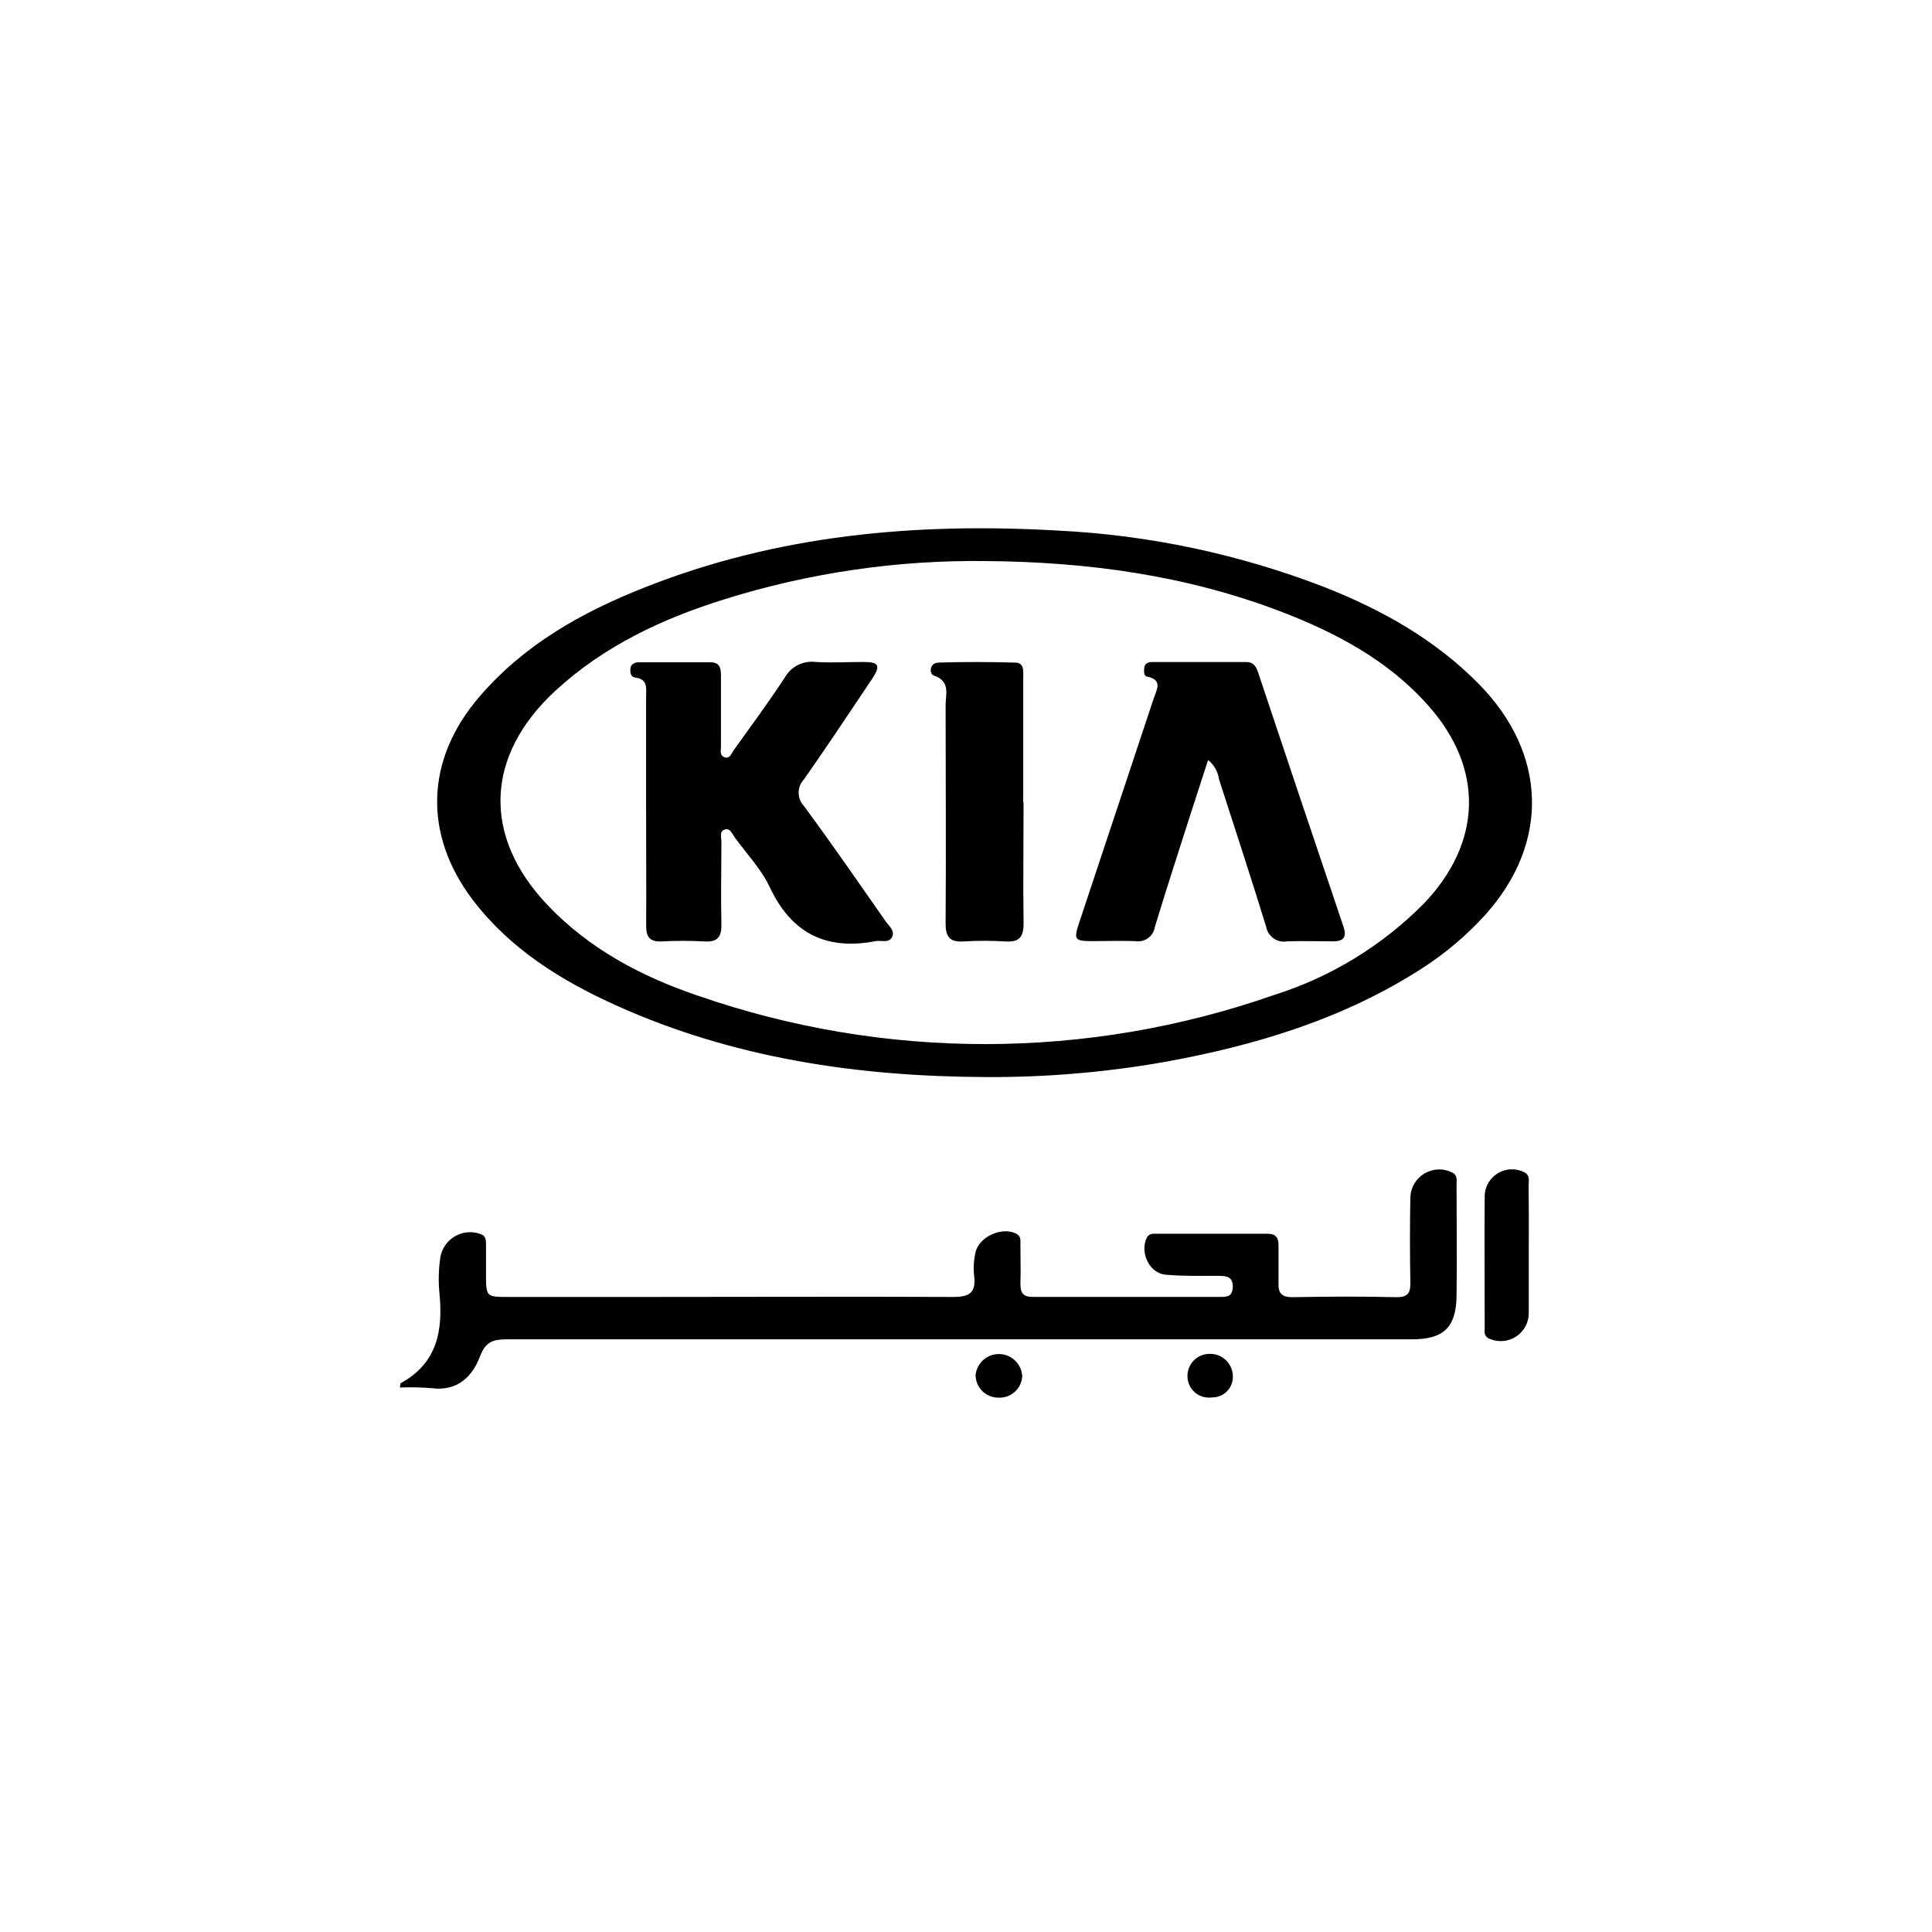
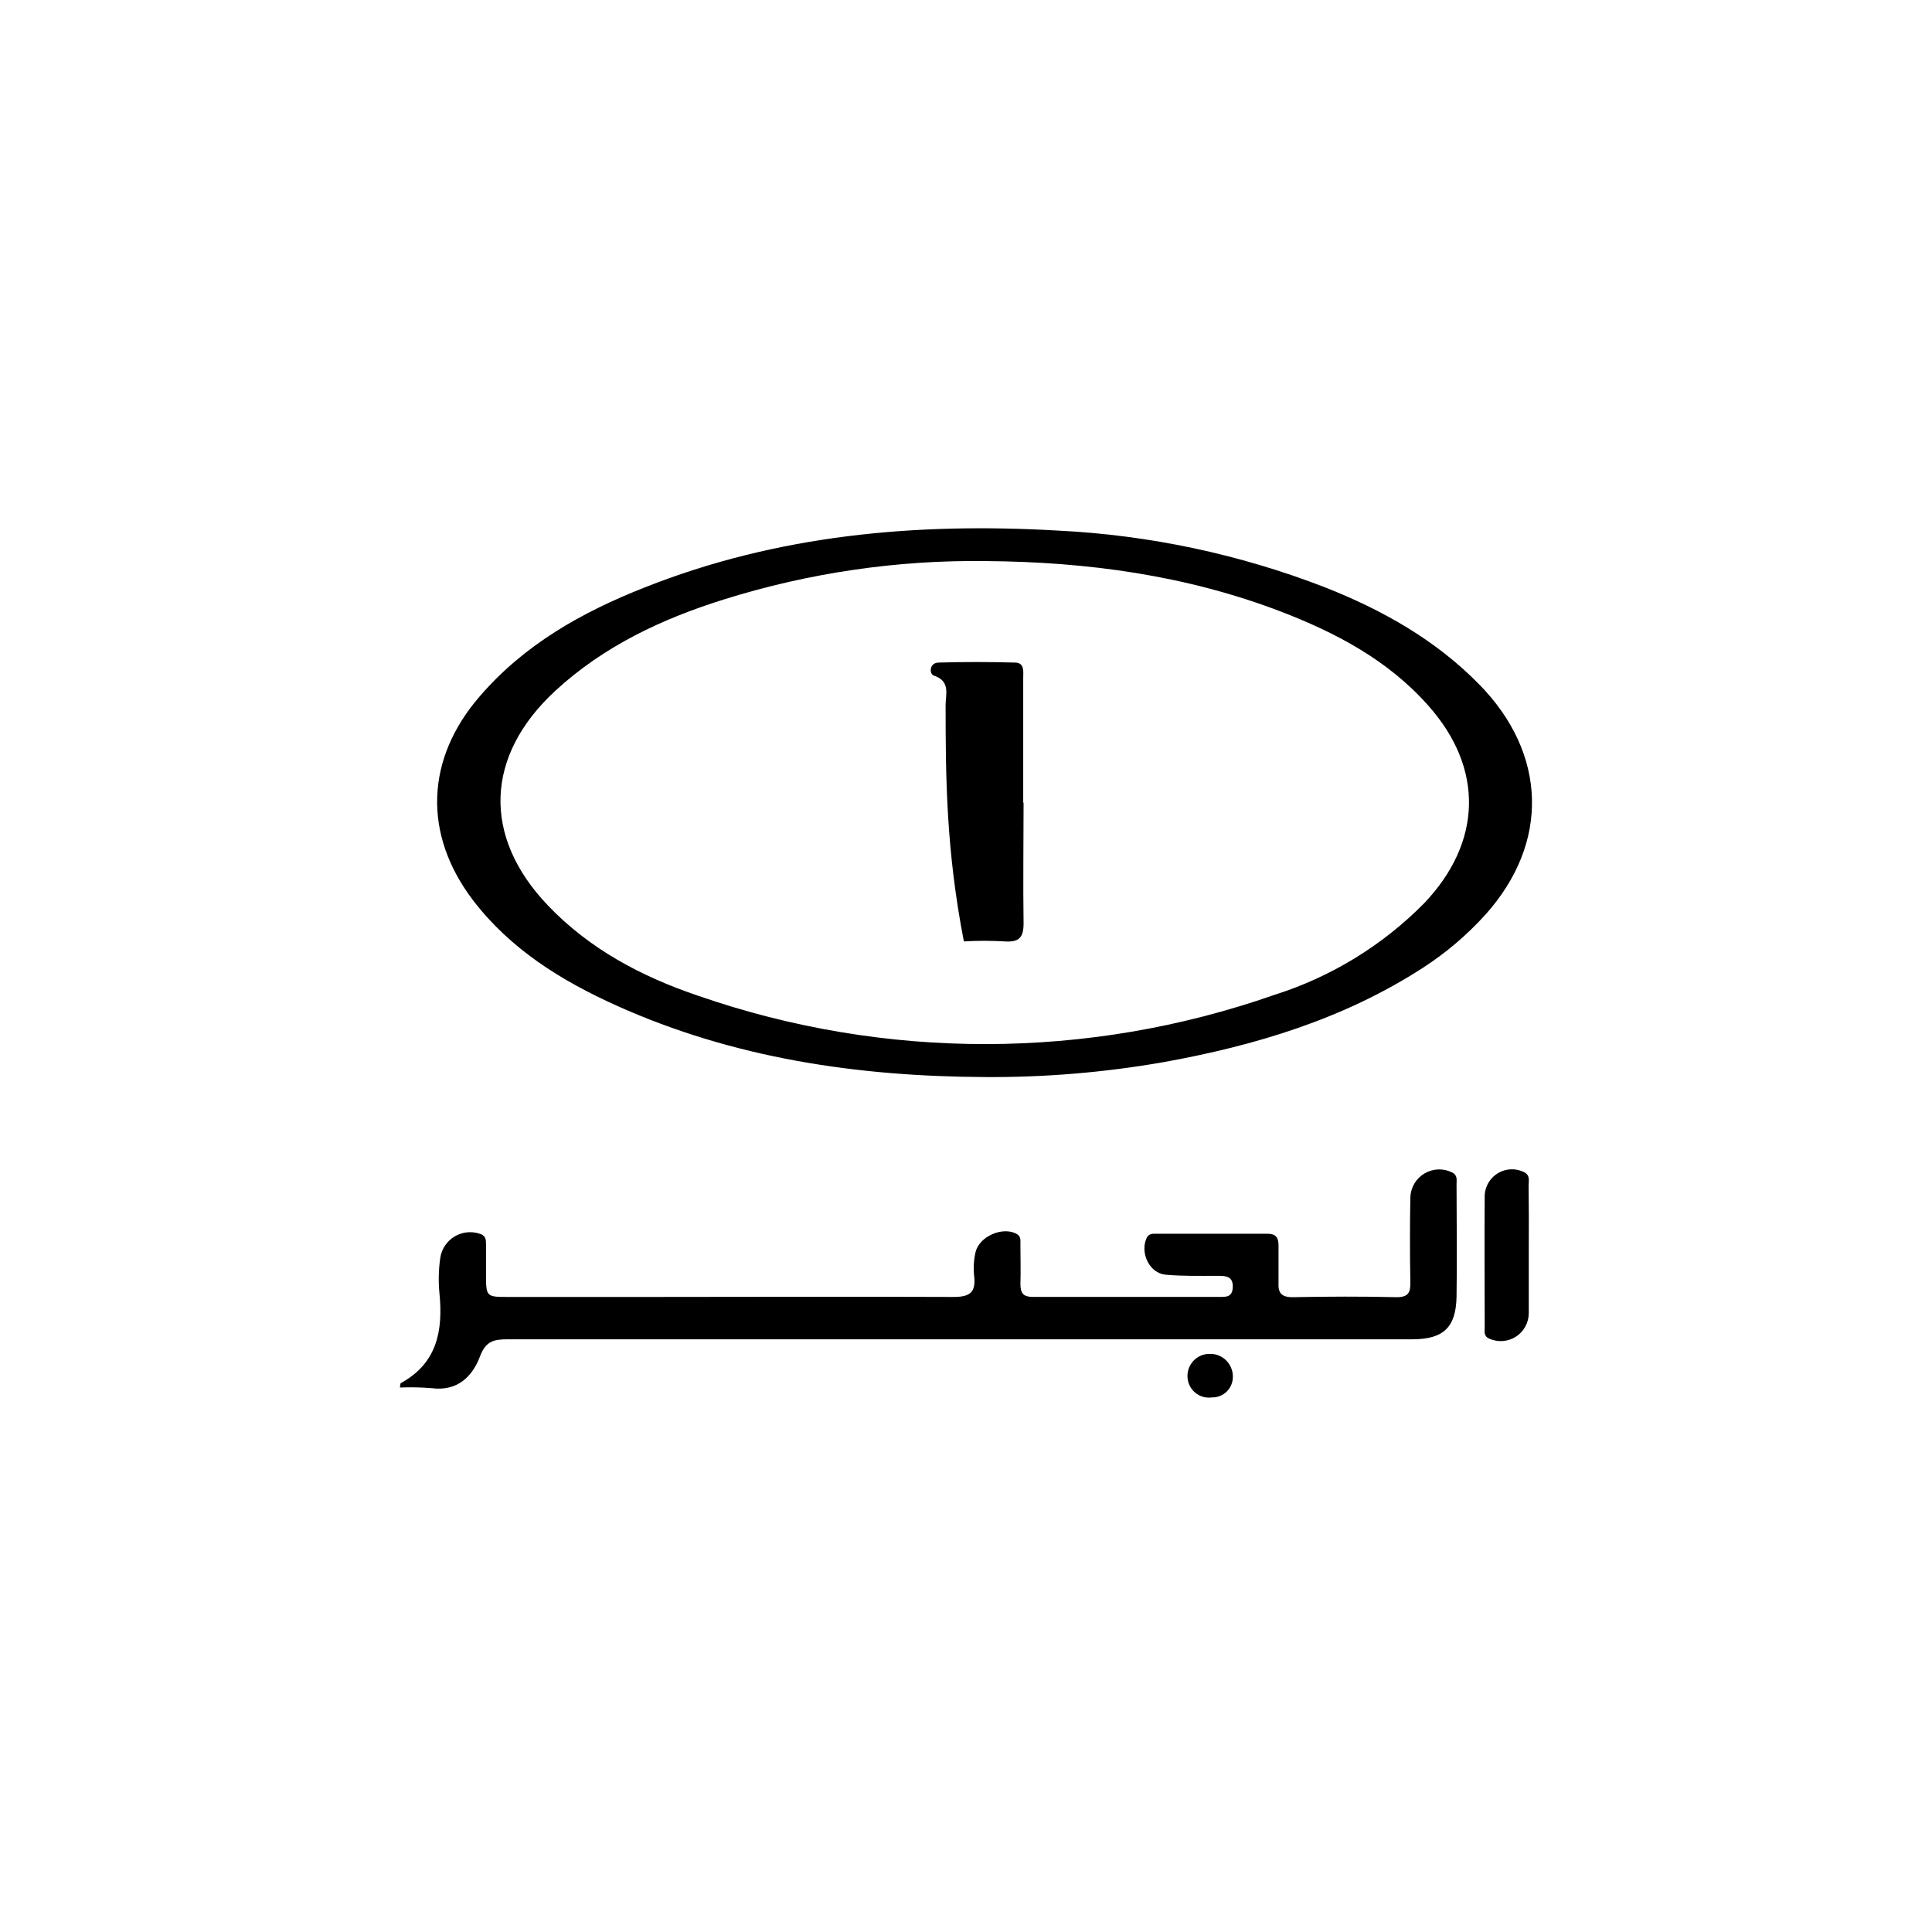
<svg xmlns="http://www.w3.org/2000/svg" width="96" height="96" viewBox="0 0 96 96" fill="none">
  <path d="M48.938 53.518C42.619 53.488 36.458 52.588 30.641 49.97C27.885 48.729 25.354 47.158 23.494 44.72C21.004 41.435 21.15 37.7 23.843 34.595C26.059 32.023 28.92 30.418 32.021 29.195C38.633 26.57 45.521 25.959 52.56 26.364C57.105 26.586 61.584 27.537 65.828 29.18C68.681 30.305 71.325 31.787 73.504 34.01C76.879 37.453 77.01 41.885 73.804 45.455C72.893 46.46 71.856 47.343 70.718 48.08C66.776 50.634 62.374 51.958 57.784 52.783C54.863 53.292 51.902 53.538 48.938 53.518ZM48.998 27.879C44.592 27.821 40.205 28.462 36 29.777C32.899 30.744 30 32.105 27.585 34.333C24.113 37.547 23.948 41.548 27.21 44.975C29.28 47.154 31.879 48.527 34.68 49.475C43.956 52.695 54.048 52.682 63.315 49.438C66.129 48.55 68.684 46.988 70.759 44.889C73.65 41.859 73.759 38.173 70.95 35.038C68.97 32.81 66.409 31.453 63.675 30.399C58.946 28.584 54.023 27.92 48.998 27.879Z" fill="black" />
  <path d="M19.875 68.945C19.878 68.873 19.888 68.802 19.905 68.732C21.72 67.749 22.02 66.125 21.836 64.265C21.779 63.676 21.793 63.082 21.878 62.495C21.911 62.278 21.993 62.071 22.115 61.889C22.238 61.706 22.4 61.553 22.588 61.44C22.777 61.327 22.988 61.257 23.206 61.234C23.425 61.212 23.646 61.238 23.854 61.31C24.154 61.404 24.146 61.614 24.15 61.835C24.15 62.315 24.15 62.795 24.15 63.275C24.15 64.445 24.15 64.445 25.275 64.445H32.224C37.275 64.445 42.322 64.423 47.374 64.445C48.191 64.445 48.499 64.224 48.405 63.403C48.362 63.011 48.385 62.614 48.472 62.229C48.656 61.423 49.852 60.92 50.531 61.322C50.749 61.453 50.7 61.659 50.704 61.847C50.704 62.495 50.726 63.148 50.704 63.793C50.704 64.262 50.843 64.442 51.33 64.442C54.405 64.442 57.48 64.442 60.555 64.442C60.892 64.442 61.241 64.483 61.256 63.954C61.271 63.425 60.93 63.399 60.54 63.395C59.666 63.395 58.789 63.418 57.915 63.339C57.116 63.264 56.64 62.259 56.97 61.528C57.079 61.288 57.27 61.303 57.461 61.303C59.295 61.303 61.129 61.303 62.962 61.303C63.431 61.303 63.536 61.524 63.529 61.929C63.529 62.522 63.529 63.114 63.529 63.707C63.502 64.224 63.645 64.457 64.23 64.457C65.951 64.423 67.672 64.415 69.394 64.457C70.001 64.457 70.088 64.205 70.08 63.707C70.054 62.297 70.054 60.887 70.08 59.473C70.092 59.234 70.163 59.002 70.287 58.797C70.412 58.593 70.585 58.423 70.792 58.303C70.999 58.182 71.232 58.116 71.471 58.108C71.711 58.101 71.948 58.154 72.161 58.262C72.435 58.4 72.375 58.637 72.375 58.847C72.375 60.722 72.405 62.57 72.375 64.434C72.345 65.972 71.711 66.549 70.174 66.549C55.189 66.549 40.206 66.549 25.226 66.549C24.547 66.549 24.142 66.632 23.854 67.389C23.479 68.398 22.729 69.14 21.461 68.979C20.934 68.935 20.404 68.924 19.875 68.945Z" fill="black" />
  <path d="M75.964 62.132C75.964 63.17 75.964 64.213 75.964 65.252C75.963 65.483 75.905 65.711 75.794 65.914C75.683 66.118 75.523 66.29 75.329 66.416C75.134 66.542 74.912 66.617 74.681 66.635C74.45 66.653 74.218 66.613 74.006 66.519C73.71 66.399 73.774 66.144 73.774 65.957C73.774 63.763 73.755 61.565 73.774 59.375C73.788 59.151 73.857 58.933 73.977 58.741C74.096 58.55 74.26 58.392 74.456 58.28C74.652 58.168 74.872 58.107 75.097 58.102C75.323 58.097 75.546 58.148 75.746 58.25C76.046 58.412 75.953 58.685 75.956 58.922C75.971 59.994 75.968 61.063 75.964 62.132Z" fill="black" />
-   <path d="M49.601 69.448C49.303 69.448 49.017 69.329 48.806 69.118C48.595 68.907 48.476 68.621 48.476 68.323C48.507 68.031 48.646 67.762 48.867 67.569C49.088 67.376 49.373 67.273 49.666 67.282C49.959 67.29 50.239 67.409 50.448 67.615C50.657 67.82 50.78 68.097 50.794 68.39C50.785 68.538 50.748 68.683 50.683 68.816C50.618 68.949 50.528 69.069 50.417 69.167C50.306 69.265 50.177 69.34 50.037 69.389C49.897 69.437 49.749 69.457 49.601 69.448Z" fill="black" />
  <path d="M61.26 68.424C61.26 68.559 61.232 68.693 61.179 68.817C61.127 68.942 61.05 69.054 60.953 69.148C60.856 69.243 60.742 69.317 60.616 69.366C60.49 69.416 60.356 69.44 60.221 69.437C60.075 69.458 59.925 69.448 59.782 69.408C59.64 69.368 59.507 69.299 59.393 69.204C59.278 69.11 59.185 68.993 59.118 68.861C59.052 68.728 59.014 68.583 59.006 68.435C58.997 68.288 59.018 68.139 59.068 68C59.117 67.861 59.195 67.733 59.296 67.624C59.396 67.515 59.518 67.428 59.653 67.368C59.788 67.307 59.934 67.275 60.082 67.273C60.237 67.266 60.391 67.29 60.535 67.345C60.68 67.4 60.811 67.484 60.922 67.592C61.032 67.7 61.119 67.83 61.177 67.973C61.236 68.116 61.264 68.27 61.26 68.424Z" fill="black" />
-   <path d="M32.104 40.22C32.104 38.355 32.104 36.493 32.104 34.633C32.104 34.224 32.212 33.752 31.575 33.669C31.331 33.639 31.305 33.414 31.328 33.204C31.35 32.994 31.545 32.908 31.759 32.908C32.944 32.908 34.129 32.908 35.314 32.908C35.79 32.908 35.828 33.245 35.824 33.609C35.824 34.768 35.824 35.923 35.824 37.082C35.824 37.269 35.752 37.52 35.97 37.614C36.266 37.749 36.345 37.434 36.458 37.273C37.316 36.084 38.186 34.899 38.989 33.677C39.139 33.407 39.366 33.188 39.641 33.048C39.916 32.908 40.227 32.854 40.534 32.893C41.321 32.942 42.112 32.893 42.904 32.893C43.695 32.893 43.763 33.088 43.328 33.744C42.203 35.409 41.108 37.078 39.953 38.72C39.78 38.901 39.684 39.14 39.684 39.39C39.684 39.639 39.78 39.879 39.953 40.059C41.34 41.934 42.671 43.869 44.014 45.789C44.179 46.025 44.509 46.269 44.303 46.599C44.134 46.865 43.781 46.715 43.511 46.764C41.074 47.237 39.33 46.389 38.25 44.083C37.822 43.179 37.095 42.418 36.499 41.597C36.375 41.424 36.281 41.128 36.008 41.222C35.734 41.315 35.846 41.597 35.846 41.825C35.846 43.179 35.812 44.533 35.846 45.887C35.865 46.532 35.681 46.824 34.995 46.779C34.291 46.74 33.584 46.74 32.88 46.779C32.284 46.805 32.1 46.558 32.108 45.98C32.119 44.057 32.104 42.137 32.104 40.22Z" fill="black" />
-   <path d="M60.03 37.764C59.726 38.698 59.441 39.572 59.16 40.445C58.56 42.32 57.949 44.195 57.382 46.07C57.364 46.18 57.325 46.285 57.266 46.38C57.207 46.474 57.13 46.556 57.039 46.62C56.949 46.684 56.846 46.73 56.738 46.755C56.629 46.78 56.517 46.783 56.407 46.764C55.702 46.738 54.997 46.764 54.292 46.764C53.389 46.764 53.344 46.693 53.621 45.857C54.856 42.144 56.091 38.428 57.326 34.708C57.472 34.273 57.799 33.782 56.989 33.617C56.816 33.579 56.842 33.335 56.861 33.167C56.88 32.998 57.026 32.897 57.214 32.897H61.95C62.299 32.897 62.426 33.148 62.52 33.429C63.922 37.634 65.332 41.833 66.75 46.025C66.919 46.528 66.81 46.775 66.24 46.775C65.49 46.775 64.717 46.749 63.96 46.775C63.725 46.818 63.483 46.766 63.287 46.63C63.091 46.494 62.956 46.286 62.914 46.052C62.164 43.603 61.361 41.177 60.574 38.728C60.522 38.349 60.327 38.004 60.03 37.764Z" fill="black" />
-   <path d="M50.861 39.883C50.861 41.882 50.831 43.884 50.861 45.883C50.861 46.633 50.595 46.82 49.924 46.779C49.248 46.738 48.571 46.738 47.895 46.779C47.19 46.828 46.98 46.554 46.987 45.857C47.014 42.249 46.987 38.642 46.987 35.034C46.987 34.498 47.242 33.849 46.399 33.568C46.17 33.489 46.17 32.938 46.631 32.923C47.895 32.885 49.166 32.889 50.434 32.923C50.921 32.923 50.843 33.38 50.843 33.707C50.843 35.765 50.843 37.832 50.843 39.883H50.861Z" fill="black" />
+   <path d="M50.861 39.883C50.861 41.882 50.831 43.884 50.861 45.883C50.861 46.633 50.595 46.82 49.924 46.779C49.248 46.738 48.571 46.738 47.895 46.779C47.014 42.249 46.987 38.642 46.987 35.034C46.987 34.498 47.242 33.849 46.399 33.568C46.17 33.489 46.17 32.938 46.631 32.923C47.895 32.885 49.166 32.889 50.434 32.923C50.921 32.923 50.843 33.38 50.843 33.707C50.843 35.765 50.843 37.832 50.843 39.883H50.861Z" fill="black" />
</svg>